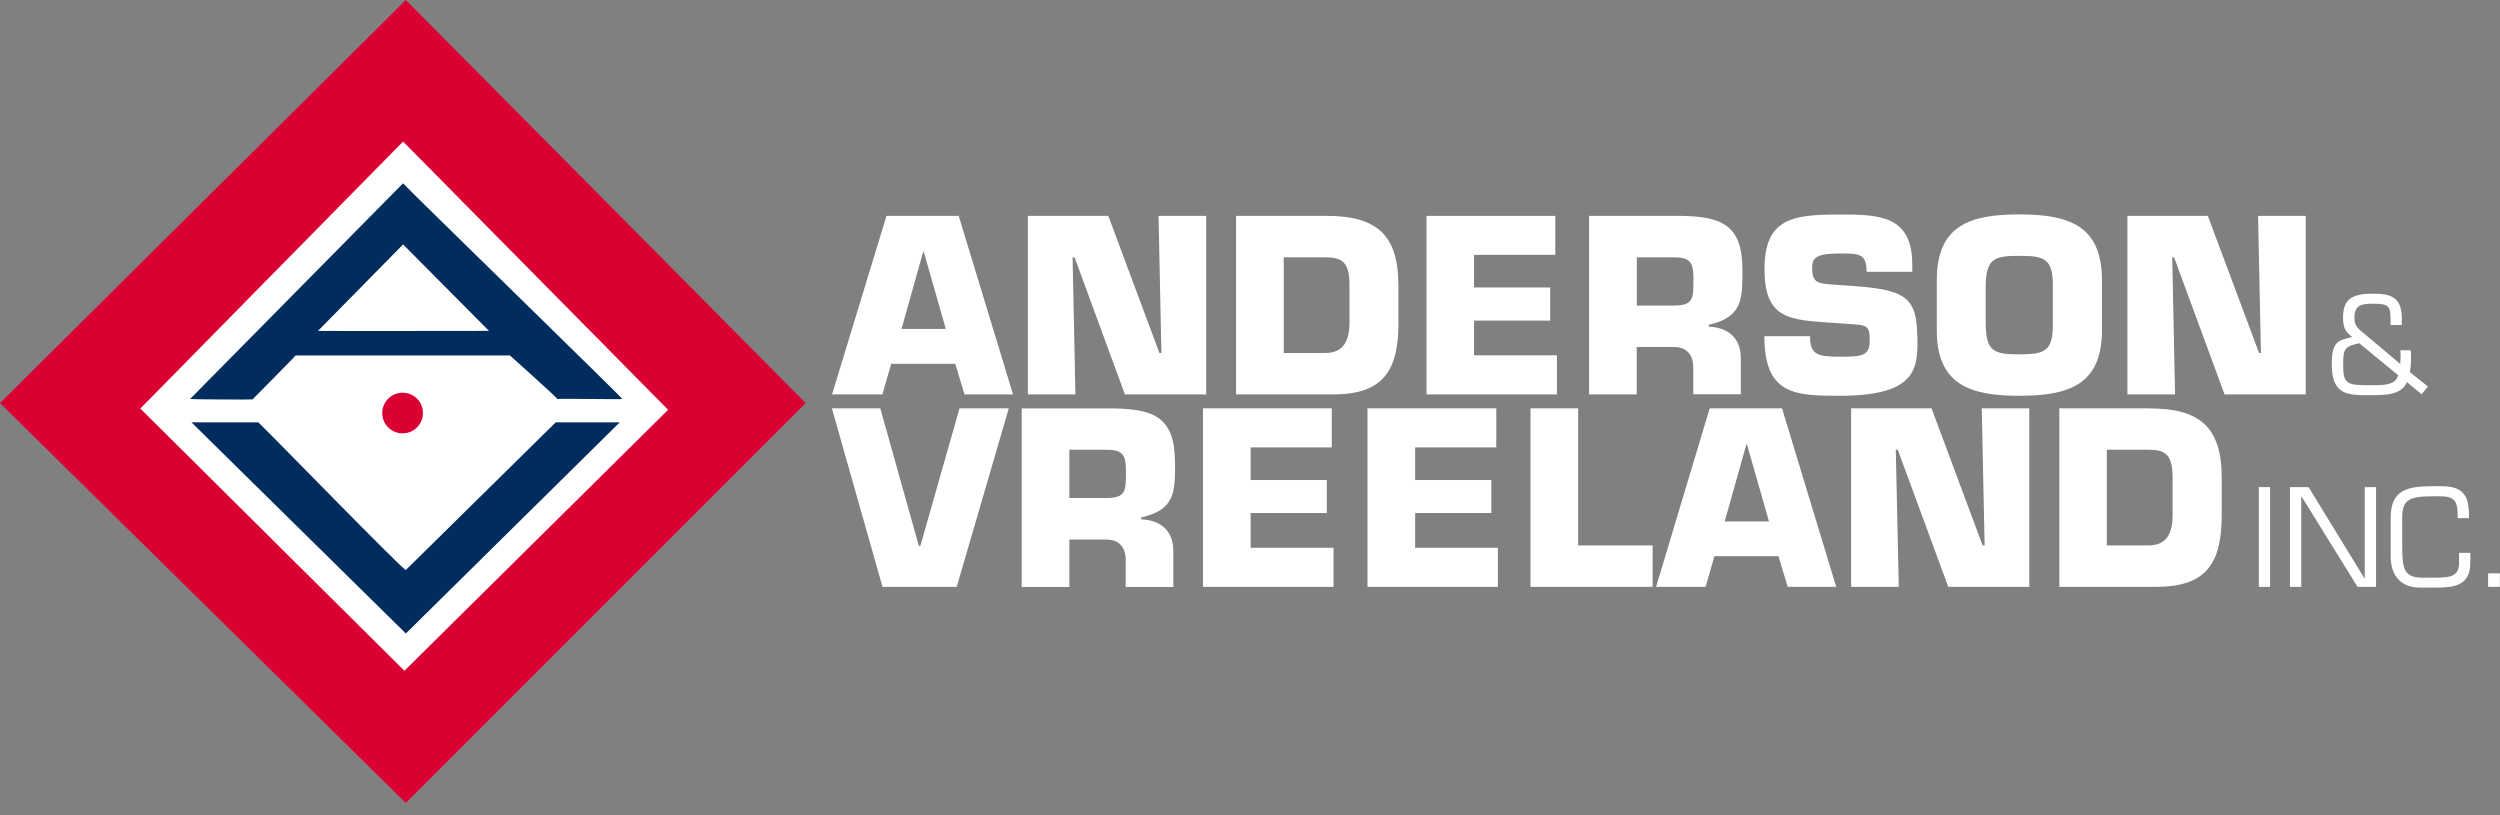
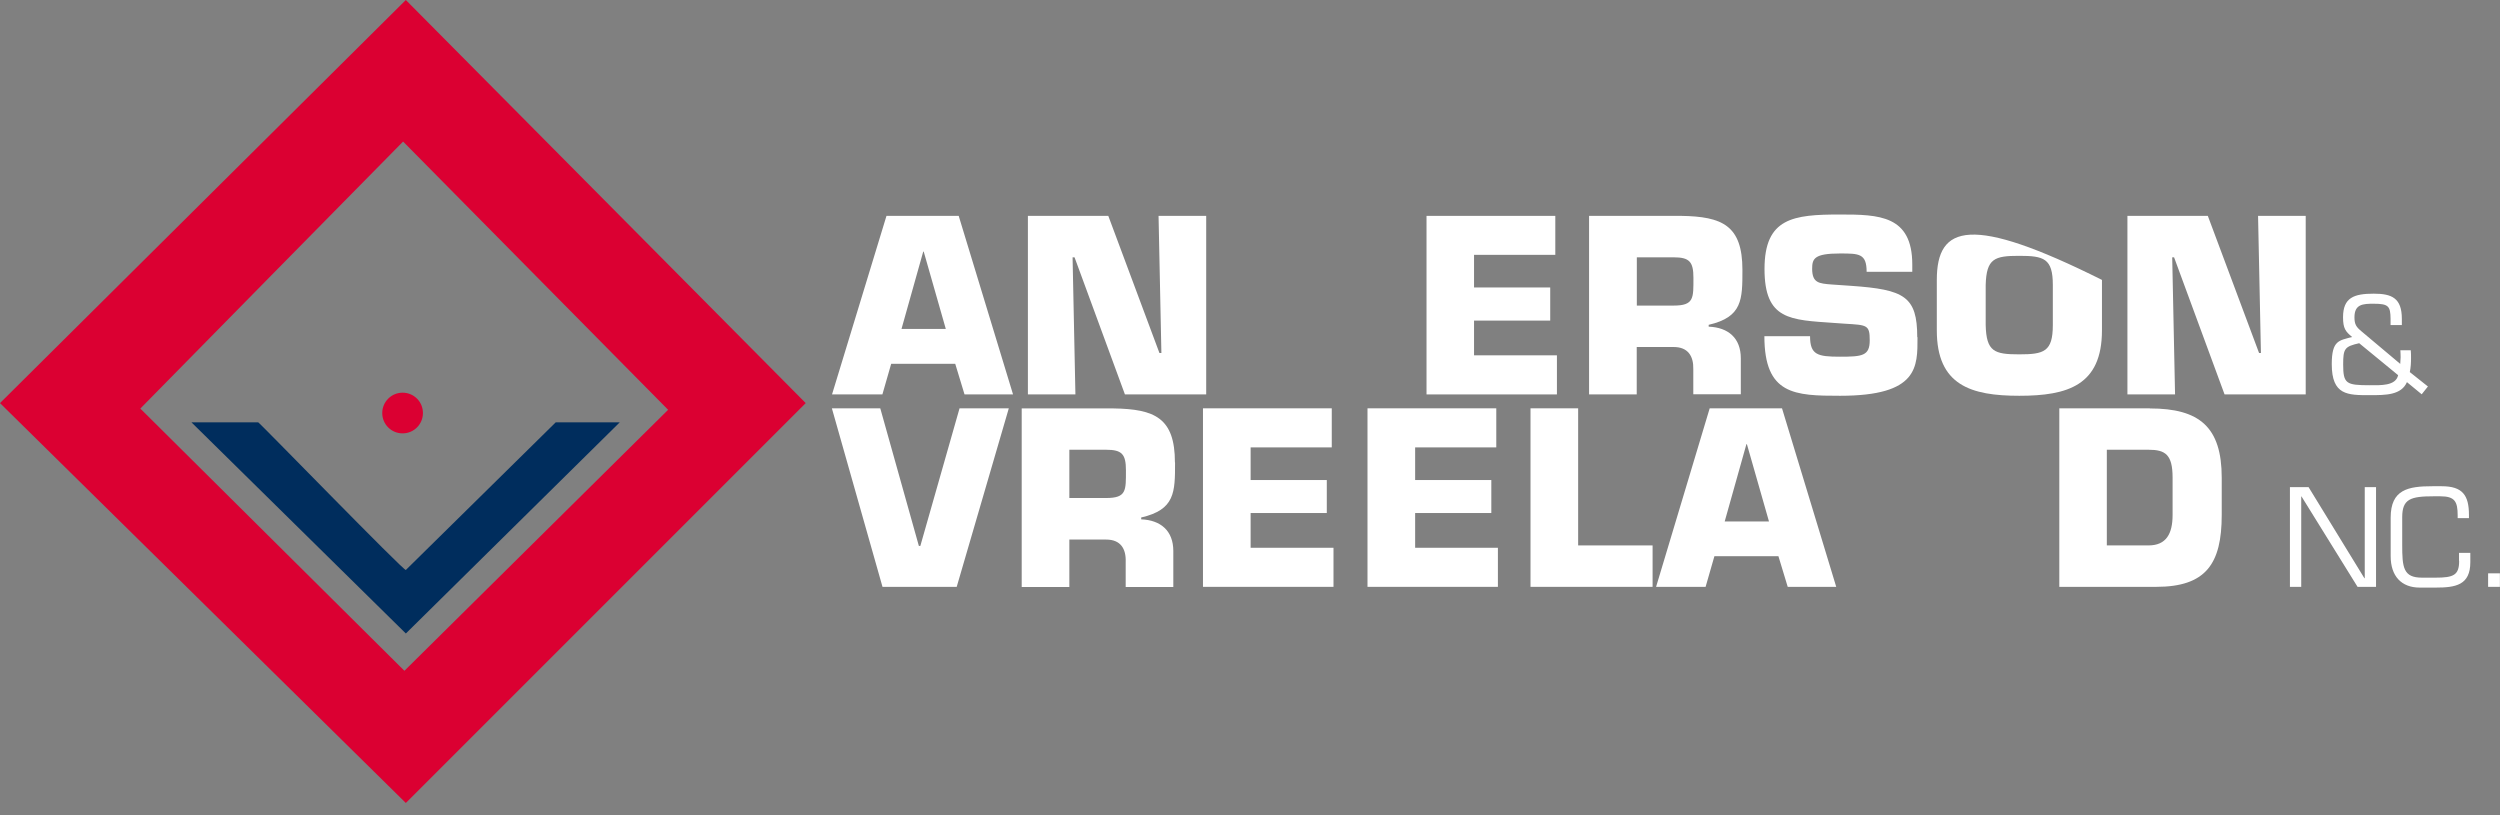
<svg xmlns="http://www.w3.org/2000/svg" width="138" height="45" viewBox="0 0 138 45" fill="none">
  <rect x="0" y="0" width="138" height="45" fill="#808080" stroke="none" />
  <g clip-path="url(#clip0_3232_4241)">
-     <path d="M40.18 23.015L22.354 5.189L4.527 23.015L22.354 40.842L40.18 23.015Z" fill="white" />
    <path d="M22.402 0L0 22.251L22.402 44.324L44.475 22.251L22.402 0ZM22.327 37.031L7.746 22.553C7.746 22.553 22.224 7.828 22.251 7.814L36.88 22.621L22.327 37.024V37.031Z" fill="#DB0032" />
    <path d="M22.223 21.676C21.606 21.676 21.1 22.176 21.1 22.799C21.1 23.422 21.6 23.922 22.223 23.922C22.846 23.922 23.346 23.422 23.346 22.799C23.346 22.176 22.846 21.676 22.223 21.676Z" fill="#DB0032" />
-     <path d="M22.251 10.115L10.492 22.025C10.547 22.046 13.903 22.066 13.944 22.046C13.923 22.059 16.368 19.601 16.314 19.621H28.148C28.148 19.621 30.771 21.963 30.771 22.032C30.771 21.984 34.367 22.059 34.353 22.025C34.401 22.005 22.203 10.129 22.244 10.115H22.251ZM17.553 18.265L22.251 13.492L26.991 18.265C26.991 18.265 17.539 18.279 17.553 18.265Z" fill="#002D5D" />
    <path d="M22.403 31.462C22.375 31.613 14.28 23.278 14.253 23.313H10.568L22.403 34.969L34.21 23.313H30.676L22.403 31.462Z" fill="#002D5D" />
    <path d="M48.934 11.916L45.928 21.772H48.708L49.194 20.08H52.728L53.242 21.772H55.92L52.92 11.916H48.927H48.934ZM49.763 18.156L50.962 13.889H50.989L52.208 18.156H49.763Z" fill="white" />
    <path d="M59.206 14.204H59.315L62.096 21.772H66.582V11.916H63.952L64.109 19.484H64L61.178 11.916H56.74V21.772H59.363L59.206 14.204Z" fill="white" />
-     <path d="M77.19 17.799V15.738C77.19 12.944 75.971 11.916 73.225 11.916H68.232V21.772H73.581C76.328 21.772 77.197 20.498 77.197 17.806L77.19 17.799ZM70.862 19.484V14.204H73.163C74.081 14.204 74.492 14.464 74.492 15.738V17.799C74.492 18.84 74.136 19.484 73.163 19.484H70.862Z" fill="white" />
    <path d="M85.942 19.614H81.367V17.697H85.572V15.868H81.367V14.067H85.853V11.916H78.744V21.772H85.942V19.614Z" fill="white" />
    <path d="M90.353 19.155H92.388C93.175 19.155 93.49 19.655 93.47 20.388V21.765H96.093V19.779C96.093 18.662 95.401 18.073 94.319 18.032V17.93C96.182 17.498 96.182 16.539 96.182 14.896C96.182 12.437 95.065 11.951 92.792 11.916H87.717V21.772H90.347V19.155H90.353ZM90.353 14.204H92.388C93.257 14.204 93.477 14.45 93.477 15.334C93.477 16.45 93.518 16.868 92.388 16.868H90.353V14.204Z" fill="white" />
    <path d="M105.832 18.615C105.832 16.355 105.113 15.985 102.195 15.779L101.106 15.704C100.408 15.649 100.031 15.622 100.031 14.834C100.031 14.279 100.148 13.992 101.565 13.992C102.62 13.992 103.038 13.992 103.038 15.005H105.558V14.601C105.558 11.882 103.716 11.841 101.565 11.841C98.99 11.841 97.401 12.026 97.401 14.848C97.401 17.669 98.819 17.656 101.25 17.827L101.832 17.868C103.065 17.943 103.209 17.93 103.209 18.786C103.209 19.642 102.805 19.69 101.565 19.69C100.326 19.69 99.915 19.587 99.915 18.56H97.394C97.394 21.792 99.066 21.847 101.572 21.847C105.907 21.847 105.846 20.245 105.846 18.615H105.832Z" fill="white" />
-     <path d="M111.466 21.847C114.137 21.847 116.028 21.272 116.028 18.238V15.451C116.028 12.417 114.137 11.835 111.466 11.835C108.795 11.835 106.912 12.41 106.912 15.451V18.238C106.912 21.272 108.802 21.847 111.466 21.847ZM109.61 15.725C109.652 14.266 110.097 14.122 111.46 14.122C112.822 14.122 113.316 14.266 113.316 15.725V17.944C113.316 19.416 112.829 19.56 111.46 19.56C110.09 19.56 109.645 19.416 109.61 17.944V15.725Z" fill="white" />
+     <path d="M111.466 21.847C114.137 21.847 116.028 21.272 116.028 18.238V15.451C108.795 11.835 106.912 12.41 106.912 15.451V18.238C106.912 21.272 108.802 21.847 111.466 21.847ZM109.61 15.725C109.652 14.266 110.097 14.122 111.46 14.122C112.822 14.122 113.316 14.266 113.316 15.725V17.944C113.316 19.416 112.829 19.56 111.46 19.56C110.09 19.56 109.645 19.416 109.61 17.944V15.725Z" fill="white" />
    <path d="M127.275 11.916H124.645L124.803 19.484H124.7L121.872 11.916H117.434V21.772H120.063L119.906 14.204H120.009L122.796 21.772H127.275V11.916Z" fill="white" />
    <path d="M130.809 21.813C131.692 21.813 132.548 21.813 132.863 21.094L133.678 21.765L134.021 21.334L133.021 20.539C133.075 20.293 133.089 20.026 133.089 19.765C133.089 19.615 133.089 19.478 133.075 19.334H132.5C132.5 19.457 132.521 19.594 132.514 19.717C132.507 19.841 132.5 19.957 132.493 20.087L130.35 18.286C130.062 18.046 129.966 17.903 129.966 17.512C129.966 16.786 130.439 16.766 131.028 16.766C131.85 16.766 131.952 16.903 131.959 17.601V17.944H132.582V17.601C132.582 16.444 132.021 16.211 131.028 16.211C129.946 16.211 129.336 16.423 129.336 17.512C129.336 18.129 129.473 18.3 129.836 18.601C129.131 18.8 128.713 18.765 128.713 20.101C128.713 21.82 129.59 21.813 130.809 21.813ZM130.226 18.944L132.377 20.71C132.247 21.313 131.398 21.265 130.809 21.265C129.507 21.265 129.343 21.183 129.343 20.115C129.343 19.238 129.425 19.128 130.233 18.944H130.226Z" fill="white" />
    <path d="M50.803 30.134H50.721L48.591 22.539H45.92L48.714 32.394H52.81L55.686 22.539H52.967L50.803 30.134Z" fill="white" />
    <path d="M64.856 25.525C64.856 23.066 63.74 22.58 61.466 22.545H56.398V32.401H59.028V29.784H61.062C61.85 29.784 62.165 30.284 62.138 31.017V32.401H64.767V30.415C64.767 29.298 64.069 28.709 62.994 28.668V28.565C64.863 28.134 64.863 27.175 64.863 25.531L64.856 25.525ZM61.062 27.49H59.028V24.826H61.062C61.932 24.826 62.151 25.073 62.151 25.956C62.151 27.072 62.192 27.49 61.062 27.49Z" fill="white" />
    <path d="M69.034 28.319H73.239V26.498H69.034V24.696H73.513V22.539H66.404V32.394H73.609V30.237H69.034V28.319Z" fill="white" />
    <path d="M78.116 28.319H82.321V26.498H78.116V24.696H82.595V22.539H75.486V32.394H82.684V30.237H78.116V28.319Z" fill="white" />
    <path d="M87.114 22.539H84.484V32.394H91.223V30.107H87.114V22.539Z" fill="white" />
    <path d="M94.375 22.539L91.416 32.394H94.149L94.635 30.703H98.169L98.682 32.394H101.36L98.367 22.539H94.375ZM95.203 28.785L96.402 24.518H96.429L97.648 28.785H95.203Z" fill="white" />
-     <path d="M109.551 30.107H109.441L106.62 22.539H102.182V32.394H104.812L104.647 24.826H104.757L107.544 32.394H112.016V22.539H109.393L109.551 30.107Z" fill="white" />
    <path d="M118.666 22.539H113.674V32.394H119.023C121.769 32.394 122.639 31.12 122.639 28.429V26.367C122.639 23.573 121.413 22.546 118.673 22.546L118.666 22.539ZM119.927 28.429C119.927 29.47 119.571 30.107 118.598 30.107H116.297V24.826H118.598C119.523 24.826 119.927 25.087 119.927 26.361V28.422V28.429Z" fill="white" />
-     <path d="M125.309 26.888H124.686V32.394H125.309V26.888Z" fill="white" />
    <path d="M130.534 31.915H130.513L127.432 26.888H126.404V32.394H127.028V27.401H127.041L130.137 32.394H131.157V26.888H130.534V31.915Z" fill="white" />
    <path d="M135.745 30.963C135.745 31.75 135.437 31.887 134.437 31.887H133.698C132.657 31.887 132.602 31.326 132.602 30.066V28.552C132.602 27.545 133.054 27.395 134.348 27.395H134.697C135.506 27.395 135.663 27.682 135.663 28.449V28.6H136.286V28.422C136.286 27.333 135.93 26.84 134.78 26.84H134.266C132.931 26.84 131.965 27.018 131.965 28.573V30.703C131.965 31.805 132.561 32.435 133.567 32.435H134.451C135.554 32.435 136.362 32.298 136.362 31.031V30.518H135.738V30.956L135.745 30.963Z" fill="white" />
    <path d="M137.994 31.648H137.344V32.394H137.994V31.648Z" fill="white" />
  </g>
  <defs>
    <clipPath id="clip0_3232_4241">
      <rect width="138" height="44.324" fill="white" />
    </clipPath>
  </defs>
</svg>